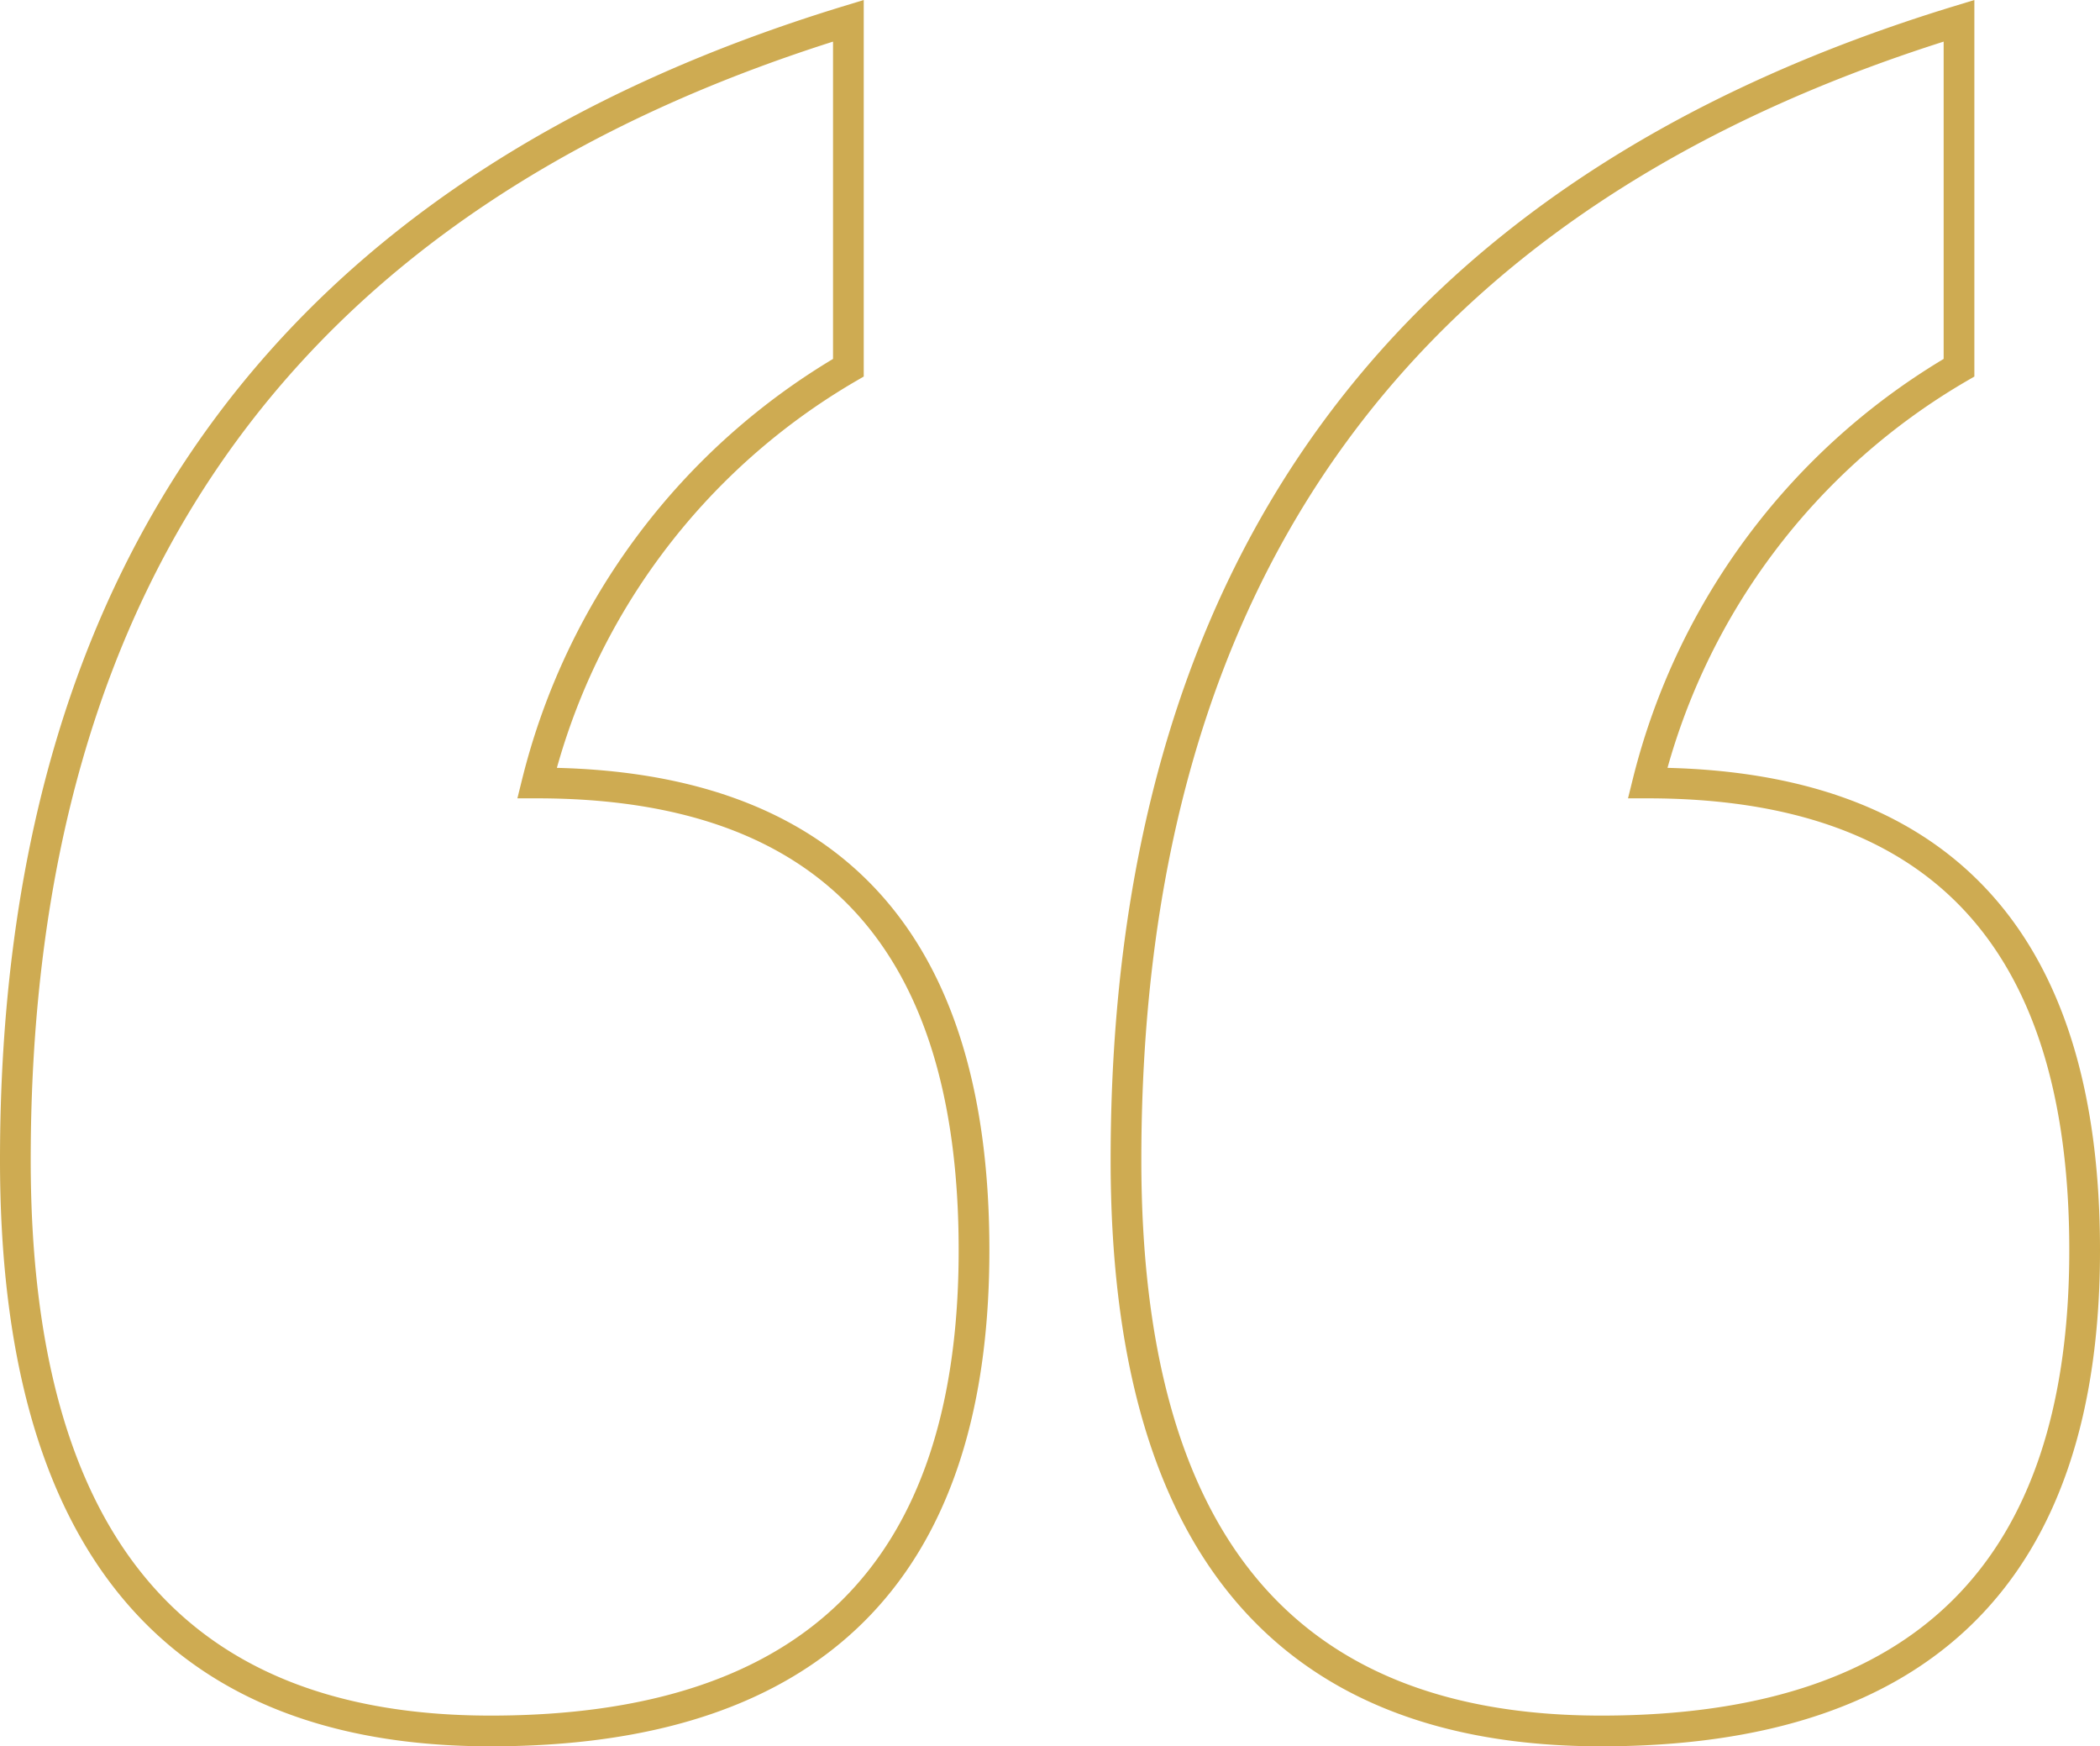
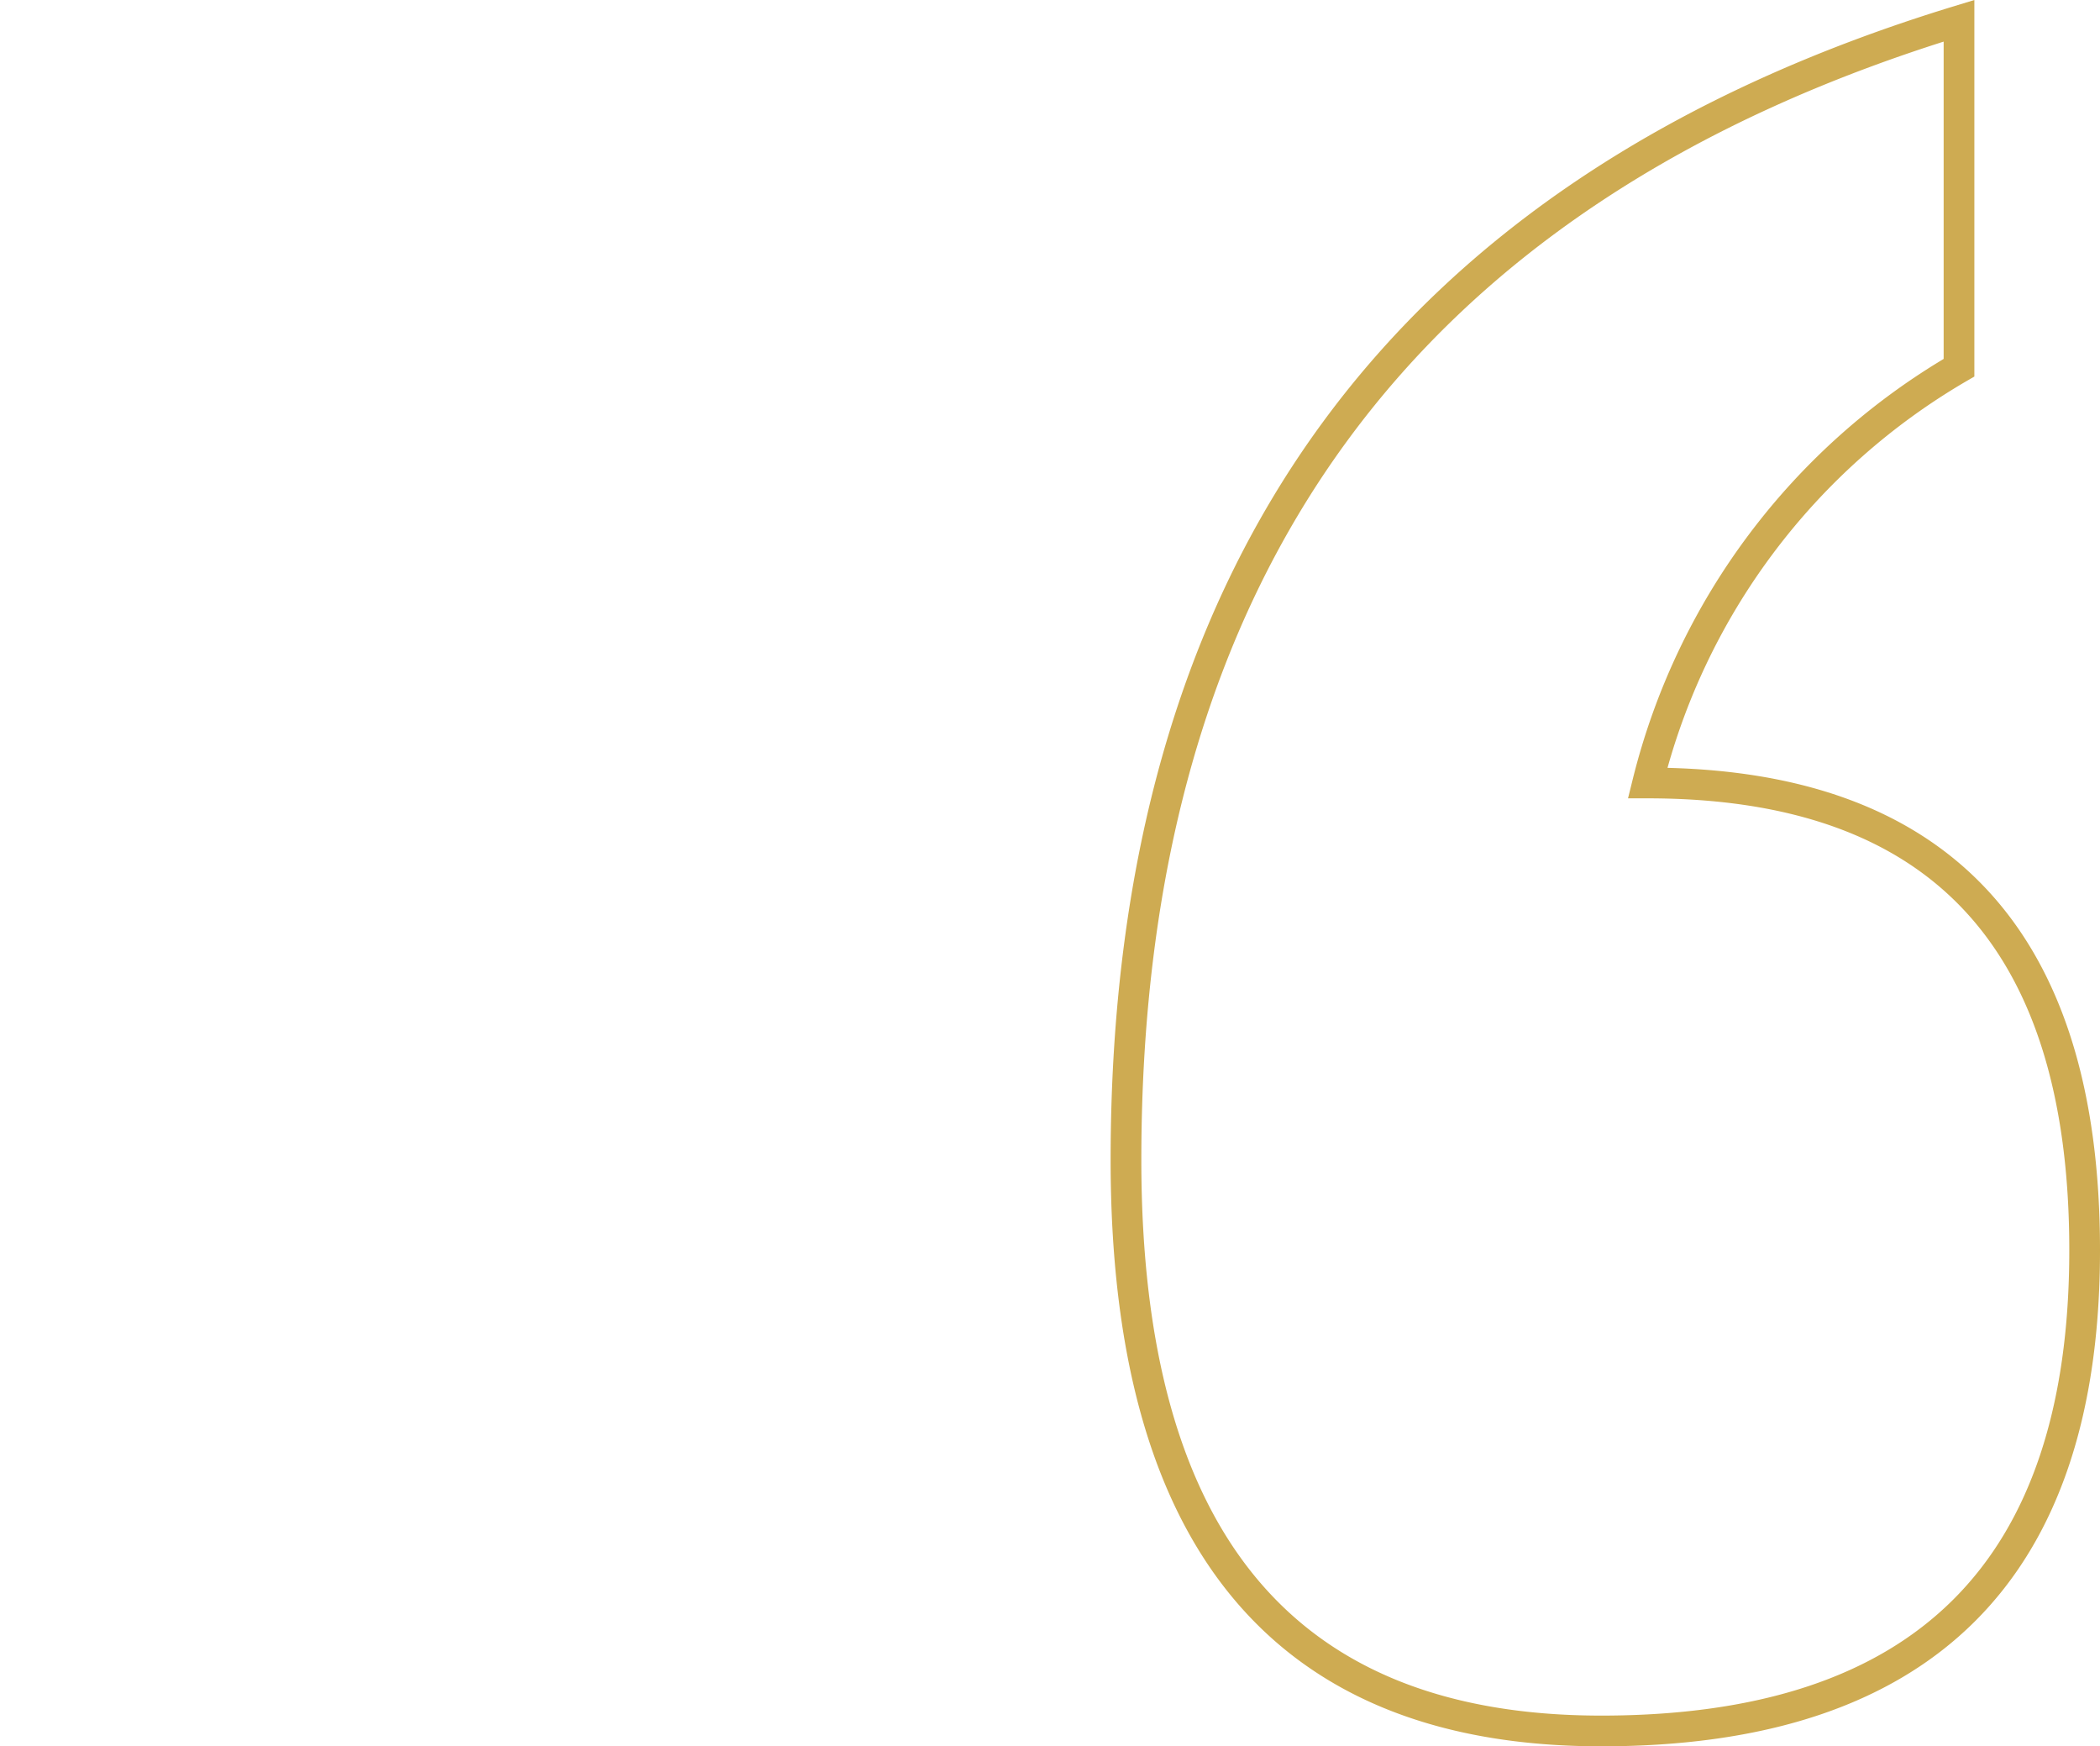
<svg xmlns="http://www.w3.org/2000/svg" width="136.745" height="113.684" viewBox="0 0 136.745 113.684">
  <g id="Gruppe_17" data-name="Gruppe 17" transform="translate(935.587 1473.816) rotate(180)">
-     <path id="Pfad_8" data-name="Pfad 8" d="M408.47,272.805V250.219a43.32,43.32,0,0,0,20.275-27.034q-28.457,0-28.456-30.412,0-31.3,31.479-31.3,30.946,0,30.946,37.171Q462.714,256.267,408.47,272.805Z" transform="translate(471.873 1199.66)" fill="none" stroke="#ceab52" stroke-width="2" />
    <path id="Pfad_9" data-name="Pfad 9" d="M408.47,272.805V250.219a43.32,43.32,0,0,0,20.275-27.034q-28.457,0-28.456-30.412,0-31.3,31.479-31.3,30.946,0,30.946,37.171Q462.714,256.267,408.47,272.805Z" transform="translate(399.553 1199.66)" fill="none" stroke="#ceab52" stroke-width="2" />
  </g>
</svg>